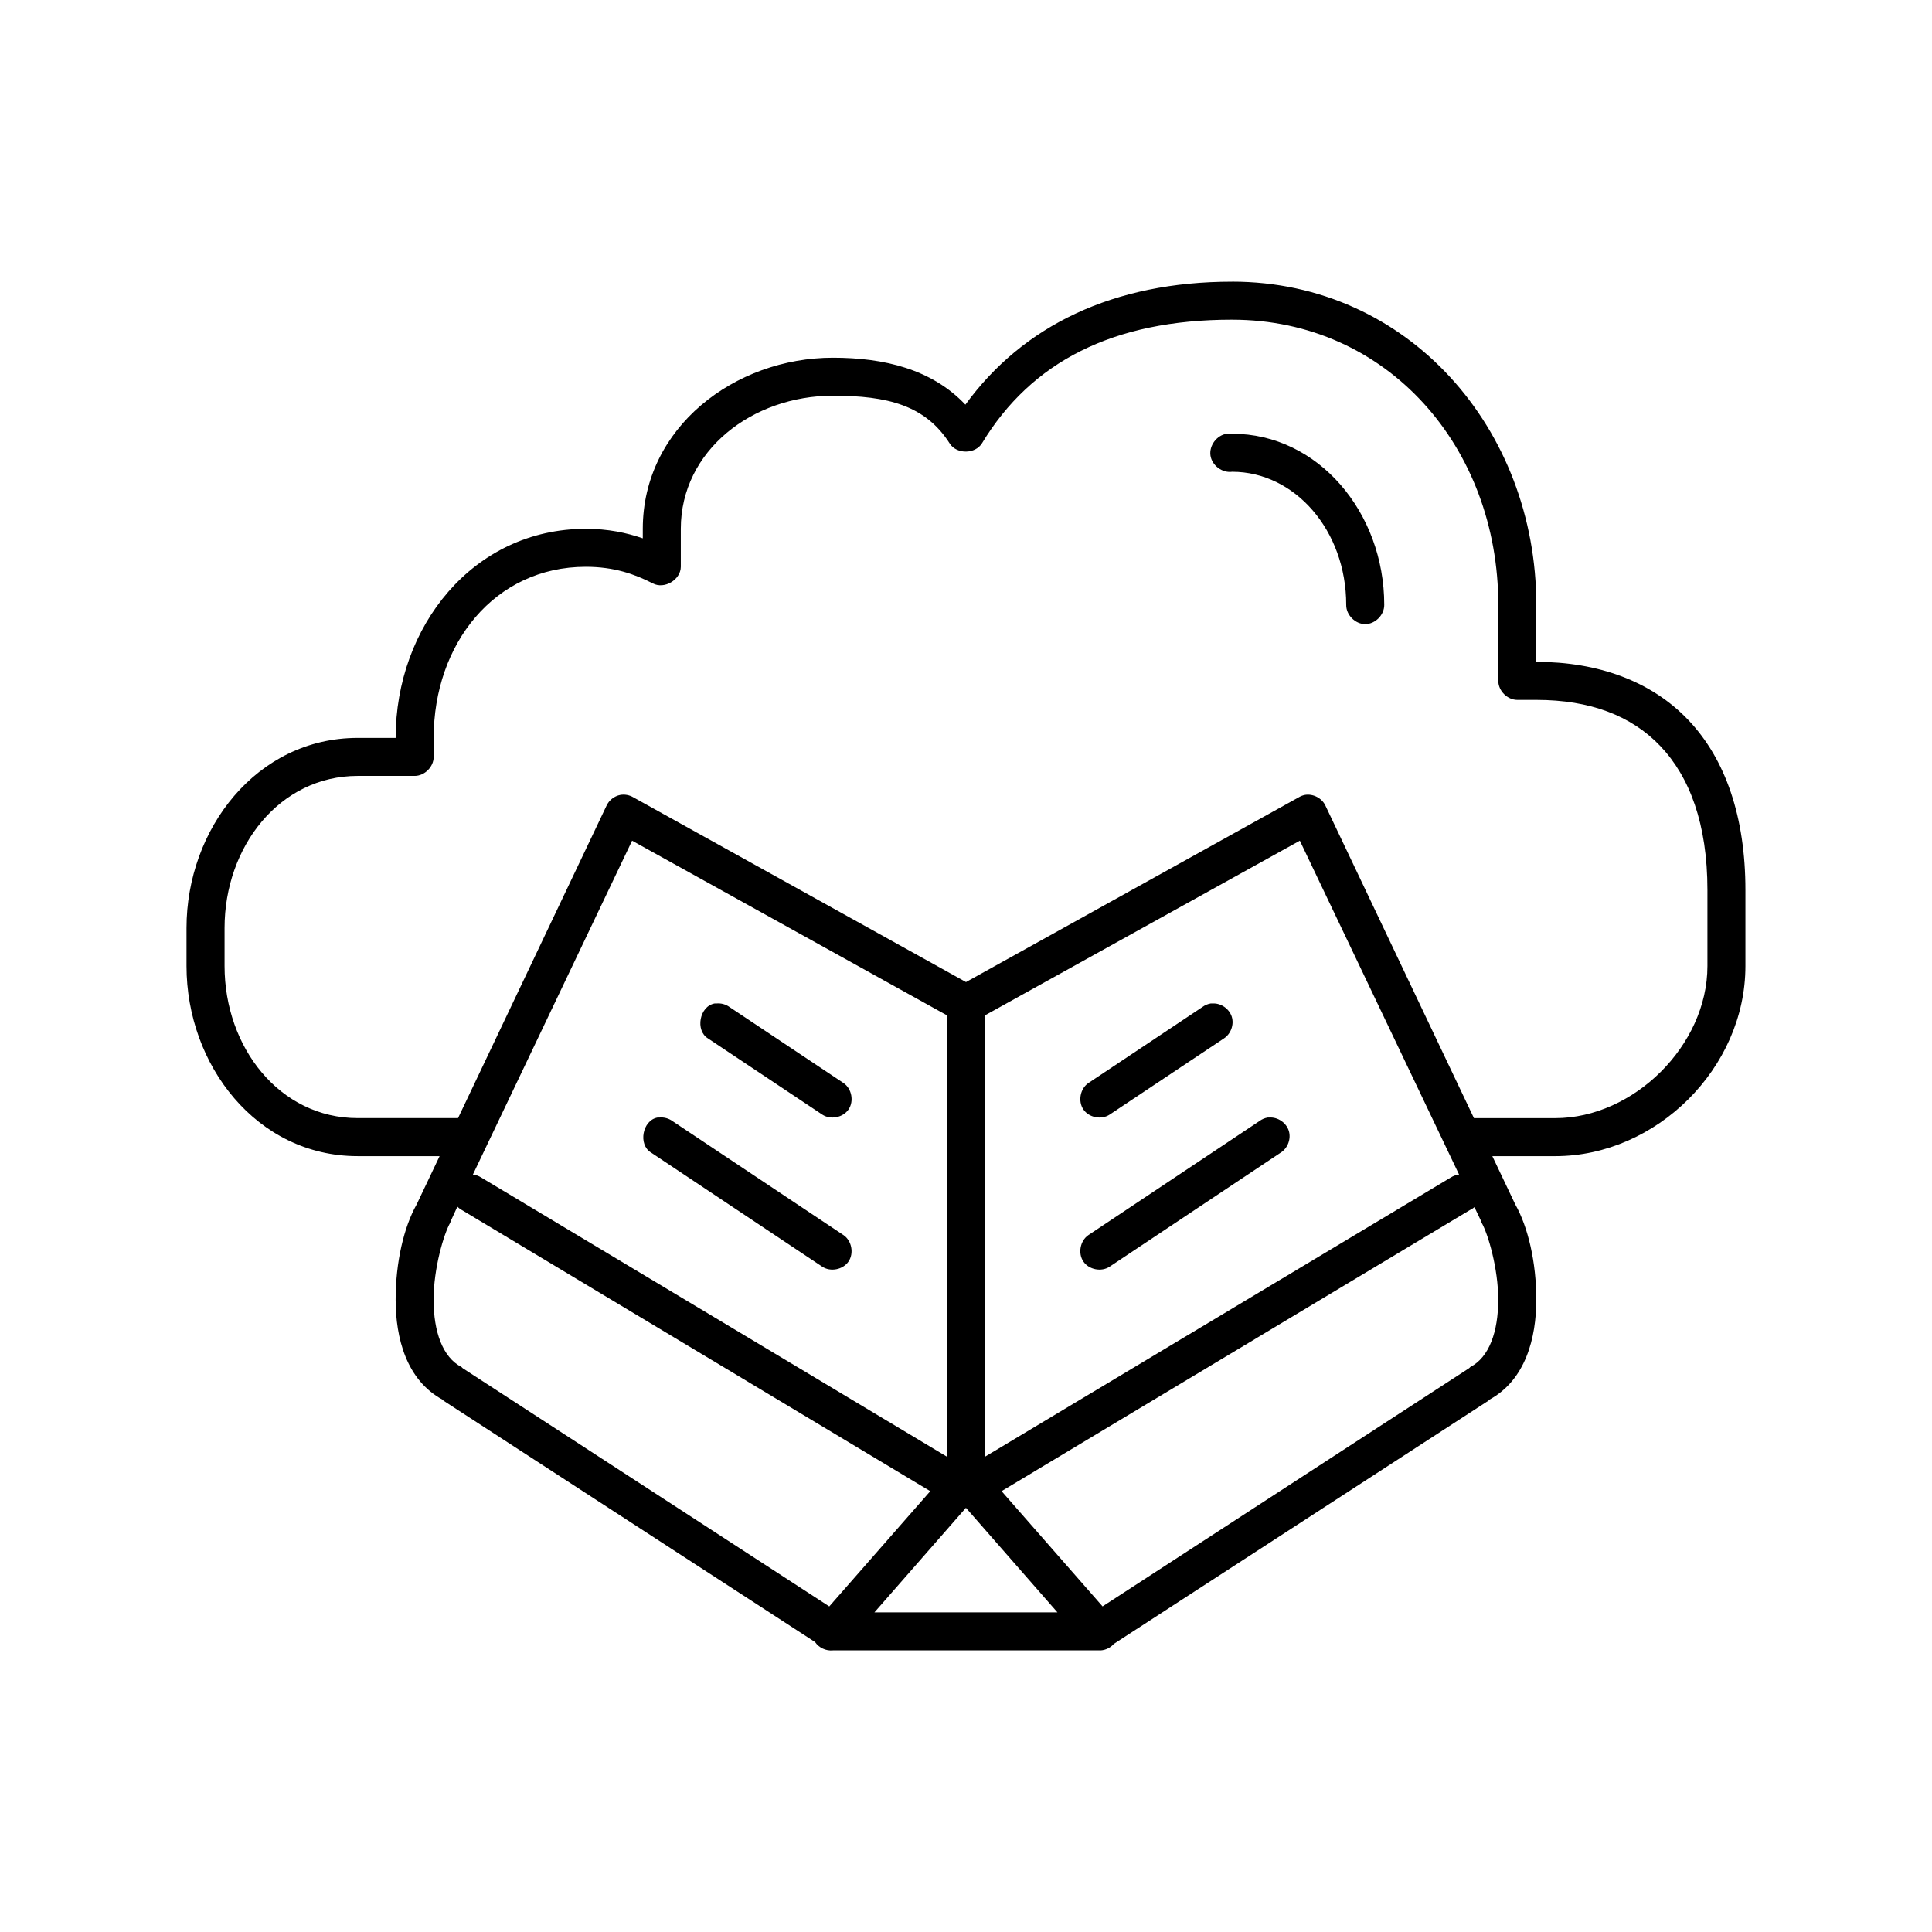
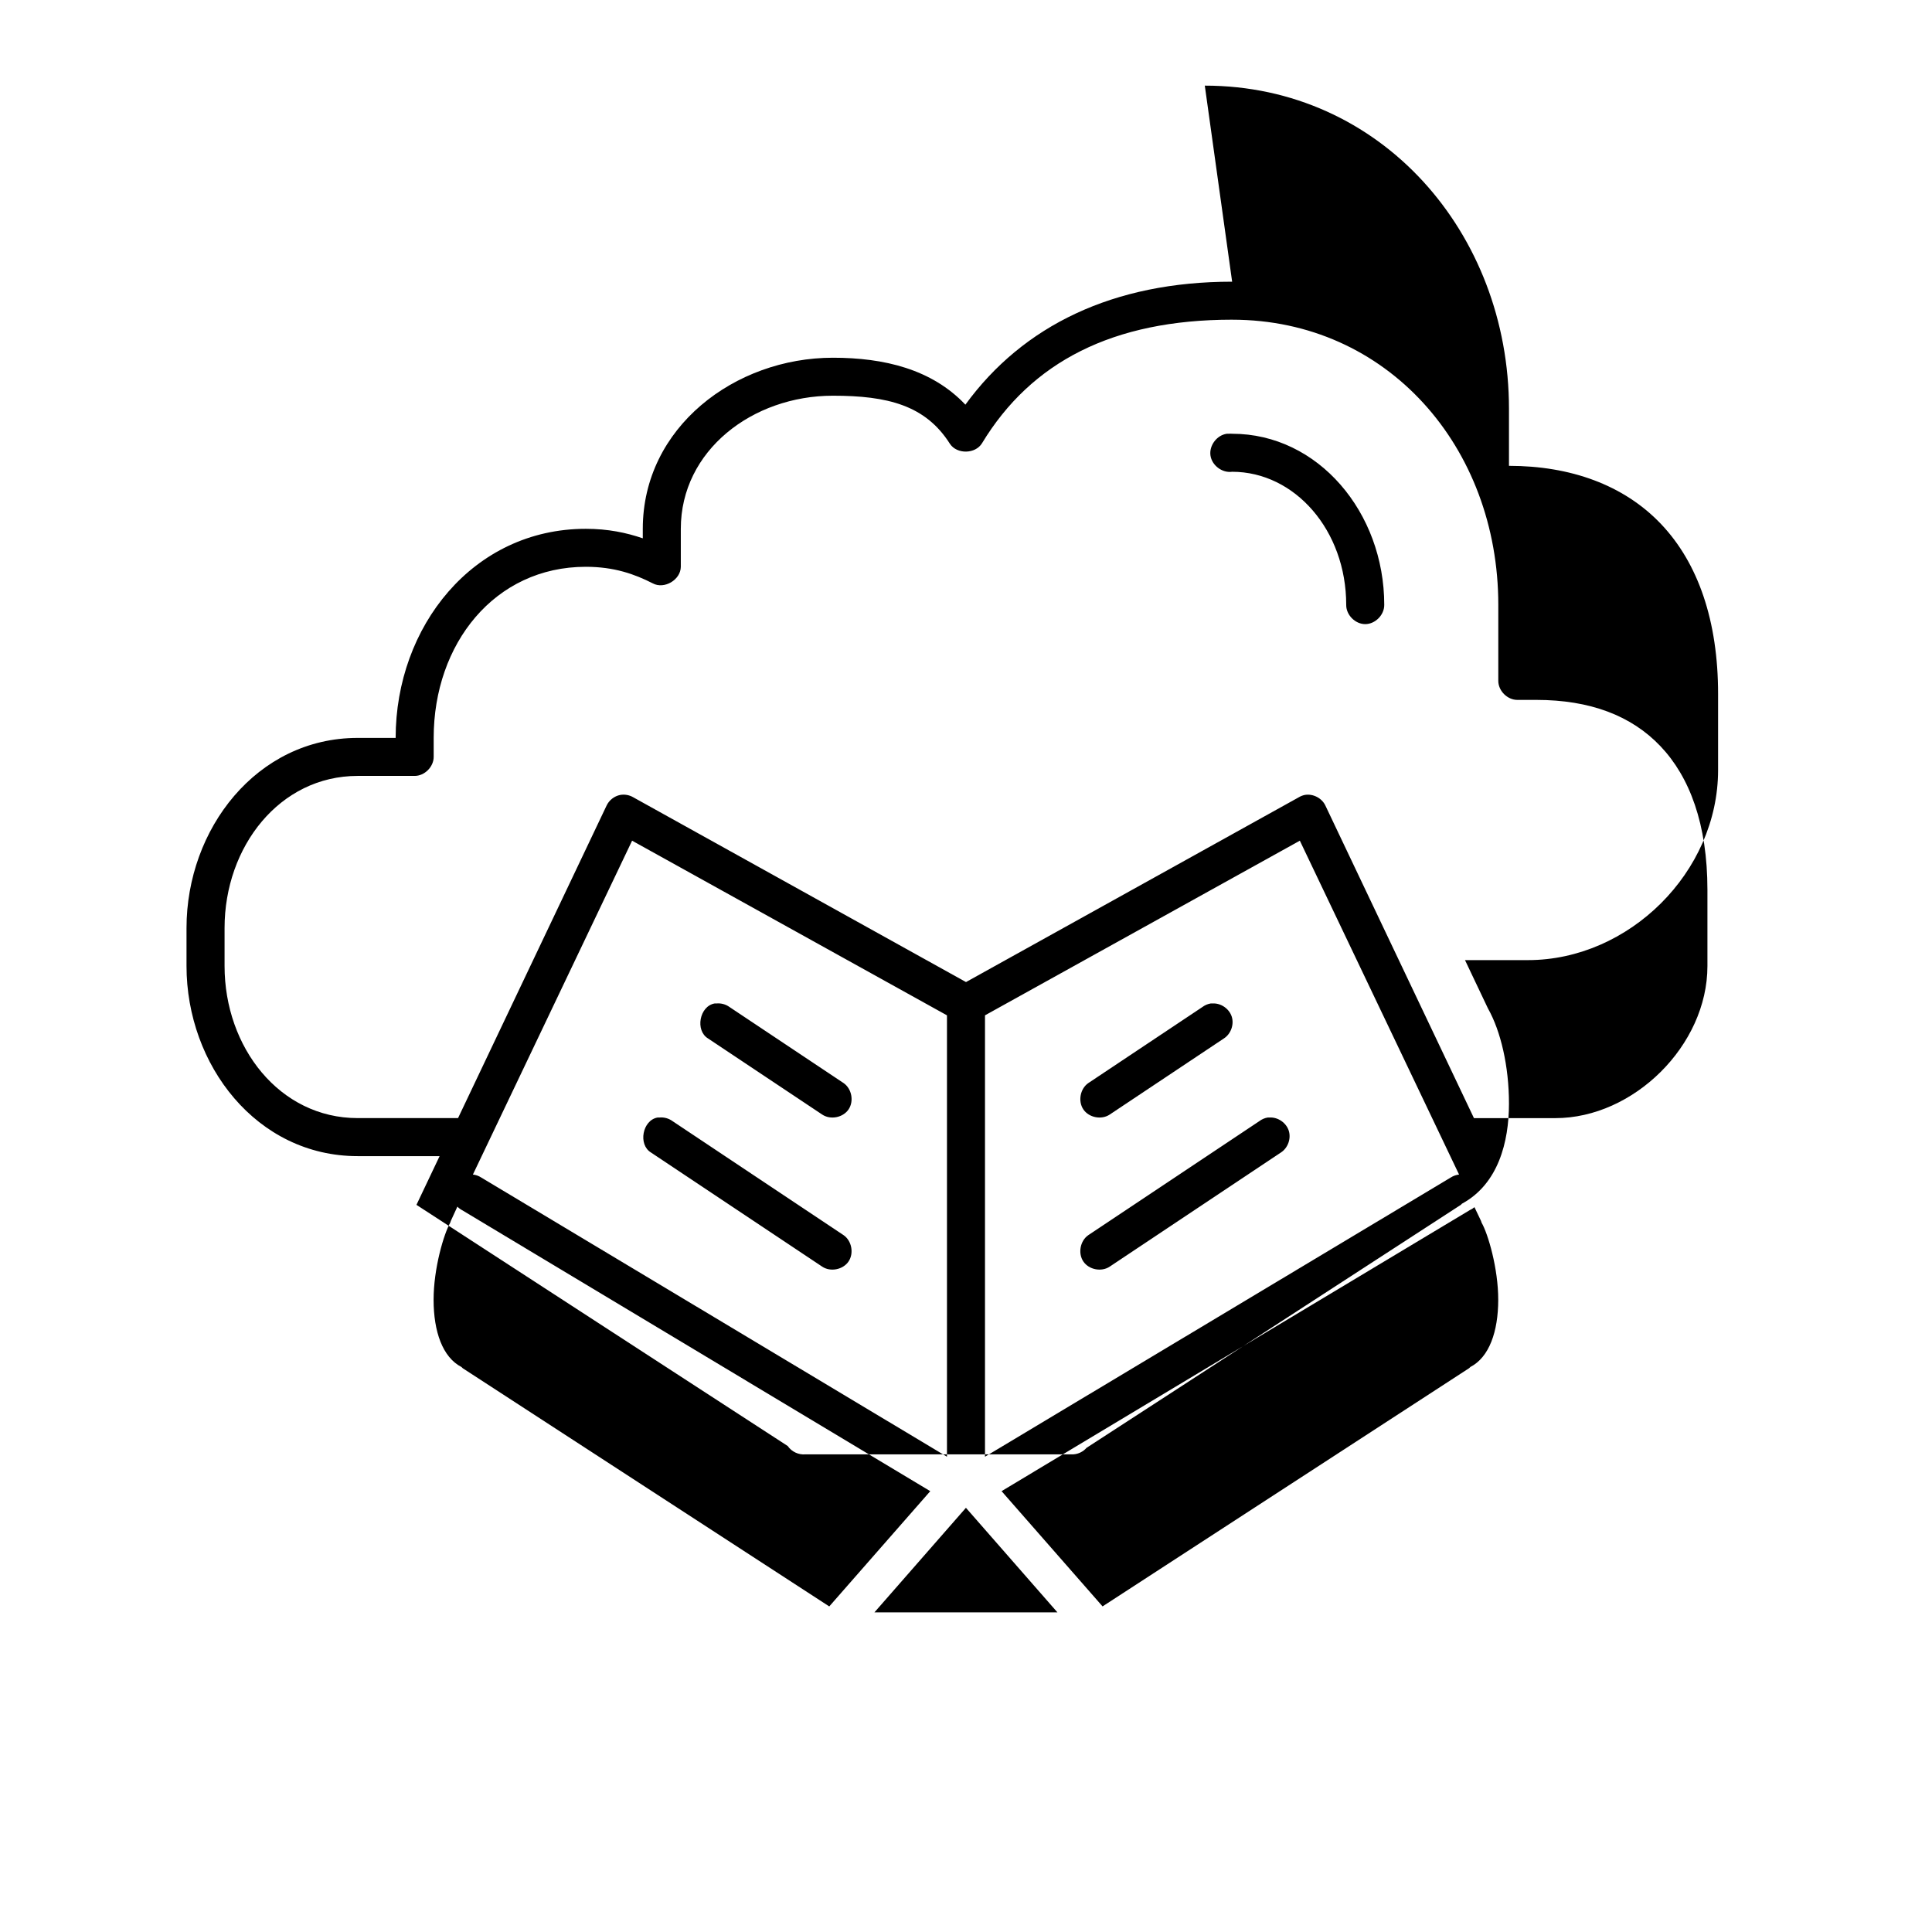
<svg xmlns="http://www.w3.org/2000/svg" fill="#000000" width="800px" height="800px" version="1.1" viewBox="144 144 512 512">
-   <path d="m470.53 218.65c-31.453 0-55.422 11.613-70.691 32.59-8.902-9.402-21.531-12.438-35.109-12.438-25.988 0-50.383 18.473-50.383 45.34v2.519c-4.375-1.5-9.234-2.519-15.113-2.519-29.902 0-50.383 25.949-50.383 55.414h-10.078c-26.758 0-45.344 24.168-45.344 50.379v10.074c0 26.211 18.586 50.379 45.344 50.379h21.727l-5.984 12.594-0.156 0.312c-3.289 5.859-5.527 15.156-5.512 25.188 0.016 10.039 2.801 21.215 12.438 26.449 0.137 0.074 0.176 0.242 0.316 0.312l98.398 63.918c1.02 1.512 2.906 2.394 4.723 2.203h0.156 70.375 0.473c1.32-0.09 2.598-0.73 3.465-1.73l99.188-64.391c0.141-0.07 0.176-0.246 0.316-0.312 9.637-5.234 12.422-16.406 12.438-26.449 0.016-10.035-2.223-19.328-5.512-25.188l-0.156-0.312-5.984-12.594h16.688c26.727 0 50.383-23.281 50.383-50.379v-20.152c0-19.316-5.254-34.641-15.113-45.027-9.859-10.383-24.035-15.43-40.305-15.43v-15.113c0-46.613-33.914-85.645-80.609-85.645zm0 10.074c41.125 0 70.535 33.766 70.535 75.566v20.152c0 2.637 2.398 5.039 5.039 5.039h5.039c14.223 0 25.195 4.16 32.906 12.281 7.707 8.117 12.438 20.594 12.438 38.098v20.152c0 21.066-19.598 40.305-40.305 40.305h-21.57l-39.359-82.809c-0.934-2.019-3.324-3.246-5.512-2.832-0.555 0.121-1.09 0.332-1.574 0.629l-88.168 48.953-88.168-48.961c-1.031-0.613-2.285-0.84-3.465-0.629-1.562 0.301-2.953 1.391-3.621 2.832l-39.359 82.809h-26.609c-20.676 0-35.266-18.758-35.266-40.305v-10.074c0-21.543 14.59-40.305 35.266-40.305h15.113c2.637 0 5.039-2.398 5.039-5.039v-5.039c0-24.945 16.164-45.34 40.305-45.34 7.527 0 12.945 1.934 17.789 4.406 3.043 1.613 7.371-0.965 7.398-4.406v-10.074c0-20.742 19.004-35.266 40.305-35.266 14.496 0 24.539 2.523 31.016 12.754 1.863 2.812 6.746 2.723 8.5-0.156 13.059-21.555 34.668-32.746 66.281-32.746zm-1.418 30.227c-2.637 0.371-4.699 3.109-4.328 5.746 0.371 2.637 3.109 4.699 5.746 4.328 16.617 0 30.23 15.523 30.23 35.266-0.039 2.66 2.375 5.109 5.039 5.109 2.66 0 5.074-2.449 5.039-5.109 0-24.465-17.484-45.34-40.305-45.34-0.312-0.031-0.629-0.031-0.945 0-0.156-0.004-0.316-0.004-0.473 0zm-157.6 107.84 83.445 46.285v116.97l-123.43-73.992c-0.66-0.43-1.422-0.703-2.203-0.785zm176.96 0 42.195 88.477c-0.781 0.086-1.543 0.359-2.203 0.785l-123.43 73.992v-116.97zm-155.08 43.137c-4.023 0.695-5.238 7.191-1.73 9.289l30.23 20.152c2.184 1.465 5.5 0.82 6.981-1.355 1.477-2.176 0.855-5.496-1.312-6.988l-30.23-20.152c-0.988-0.723-2.246-1.062-3.465-0.945h-0.473zm131.46 0c-0.797 0.133-1.559 0.457-2.203 0.945l-30.23 20.152c-2.168 1.492-2.789 4.812-1.312 6.988 1.477 2.176 4.793 2.82 6.981 1.355l30.23-20.152c1.871-1.184 2.781-3.695 2.106-5.805-0.68-2.109-2.883-3.617-5.094-3.484h-0.473zm-146.58 30.227c-4.023 0.691-5.238 7.191-1.73 9.289l45.344 30.227c2.184 1.465 5.5 0.82 6.981-1.355 1.477-2.176 0.855-5.496-1.312-6.988l-45.344-30.227c-0.988-0.723-2.246-1.066-3.465-0.945h-0.473zm161.69 0c-0.797 0.133-1.559 0.457-2.203 0.945l-45.344 30.227c-2.168 1.492-2.789 4.812-1.312 6.988 1.477 2.176 4.793 2.82 6.981 1.355l45.344-30.227c1.871-1.184 2.781-3.695 2.106-5.805-0.68-2.109-2.883-3.617-5.094-3.484h-0.473zm-214.75 23.613c0.367 0.379 0.793 0.699 1.258 0.945l124.06 74.465-26.766 30.543-97.141-63.129c-0.102-0.109-0.207-0.215-0.316-0.312-5.035-2.59-7.387-9.422-7.398-17.789-0.012-8.371 2.731-17.559 4.41-20.465 0.059-0.156 0.113-0.312 0.156-0.473zm269.54 0.156 1.73 3.621c0.043 0.16 0.098 0.316 0.156 0.473 1.68 2.906 4.422 12.098 4.41 20.465-0.012 8.371-2.367 15.199-7.398 17.789-0.109 0.102-0.215 0.207-0.316 0.312l-97.141 63.129-26.766-30.543 124.06-74.465c0.457-0.195 0.883-0.465 1.258-0.789zm-134.77 79.66 24.246 27.707h-48.492z" />
+   <path d="m470.53 218.65c-31.453 0-55.422 11.613-70.691 32.59-8.902-9.402-21.531-12.438-35.109-12.438-25.988 0-50.383 18.473-50.383 45.34v2.519c-4.375-1.5-9.234-2.519-15.113-2.519-29.902 0-50.383 25.949-50.383 55.414h-10.078c-26.758 0-45.344 24.168-45.344 50.379v10.074c0 26.211 18.586 50.379 45.344 50.379h21.727l-5.984 12.594-0.156 0.312l98.398 63.918c1.02 1.512 2.906 2.394 4.723 2.203h0.156 70.375 0.473c1.32-0.09 2.598-0.73 3.465-1.73l99.188-64.391c0.141-0.07 0.176-0.246 0.316-0.312 9.637-5.234 12.422-16.406 12.438-26.449 0.016-10.035-2.223-19.328-5.512-25.188l-0.156-0.312-5.984-12.594h16.688c26.727 0 50.383-23.281 50.383-50.379v-20.152c0-19.316-5.254-34.641-15.113-45.027-9.859-10.383-24.035-15.43-40.305-15.43v-15.113c0-46.613-33.914-85.645-80.609-85.645zm0 10.074c41.125 0 70.535 33.766 70.535 75.566v20.152c0 2.637 2.398 5.039 5.039 5.039h5.039c14.223 0 25.195 4.16 32.906 12.281 7.707 8.117 12.438 20.594 12.438 38.098v20.152c0 21.066-19.598 40.305-40.305 40.305h-21.57l-39.359-82.809c-0.934-2.019-3.324-3.246-5.512-2.832-0.555 0.121-1.09 0.332-1.574 0.629l-88.168 48.953-88.168-48.961c-1.031-0.613-2.285-0.84-3.465-0.629-1.562 0.301-2.953 1.391-3.621 2.832l-39.359 82.809h-26.609c-20.676 0-35.266-18.758-35.266-40.305v-10.074c0-21.543 14.59-40.305 35.266-40.305h15.113c2.637 0 5.039-2.398 5.039-5.039v-5.039c0-24.945 16.164-45.34 40.305-45.34 7.527 0 12.945 1.934 17.789 4.406 3.043 1.613 7.371-0.965 7.398-4.406v-10.074c0-20.742 19.004-35.266 40.305-35.266 14.496 0 24.539 2.523 31.016 12.754 1.863 2.812 6.746 2.723 8.5-0.156 13.059-21.555 34.668-32.746 66.281-32.746zm-1.418 30.227c-2.637 0.371-4.699 3.109-4.328 5.746 0.371 2.637 3.109 4.699 5.746 4.328 16.617 0 30.23 15.523 30.23 35.266-0.039 2.66 2.375 5.109 5.039 5.109 2.66 0 5.074-2.449 5.039-5.109 0-24.465-17.484-45.34-40.305-45.34-0.312-0.031-0.629-0.031-0.945 0-0.156-0.004-0.316-0.004-0.473 0zm-157.6 107.84 83.445 46.285v116.97l-123.43-73.992c-0.66-0.43-1.422-0.703-2.203-0.785zm176.96 0 42.195 88.477c-0.781 0.086-1.543 0.359-2.203 0.785l-123.43 73.992v-116.97zm-155.08 43.137c-4.023 0.695-5.238 7.191-1.73 9.289l30.23 20.152c2.184 1.465 5.5 0.82 6.981-1.355 1.477-2.176 0.855-5.496-1.312-6.988l-30.23-20.152c-0.988-0.723-2.246-1.062-3.465-0.945h-0.473zm131.46 0c-0.797 0.133-1.559 0.457-2.203 0.945l-30.23 20.152c-2.168 1.492-2.789 4.812-1.312 6.988 1.477 2.176 4.793 2.82 6.981 1.355l30.23-20.152c1.871-1.184 2.781-3.695 2.106-5.805-0.68-2.109-2.883-3.617-5.094-3.484h-0.473zm-146.58 30.227c-4.023 0.691-5.238 7.191-1.73 9.289l45.344 30.227c2.184 1.465 5.5 0.82 6.981-1.355 1.477-2.176 0.855-5.496-1.312-6.988l-45.344-30.227c-0.988-0.723-2.246-1.066-3.465-0.945h-0.473zm161.69 0c-0.797 0.133-1.559 0.457-2.203 0.945l-45.344 30.227c-2.168 1.492-2.789 4.812-1.312 6.988 1.477 2.176 4.793 2.82 6.981 1.355l45.344-30.227c1.871-1.184 2.781-3.695 2.106-5.805-0.68-2.109-2.883-3.617-5.094-3.484h-0.473zm-214.75 23.613c0.367 0.379 0.793 0.699 1.258 0.945l124.06 74.465-26.766 30.543-97.141-63.129c-0.102-0.109-0.207-0.215-0.316-0.312-5.035-2.59-7.387-9.422-7.398-17.789-0.012-8.371 2.731-17.559 4.41-20.465 0.059-0.156 0.113-0.312 0.156-0.473zm269.54 0.156 1.73 3.621c0.043 0.16 0.098 0.316 0.156 0.473 1.68 2.906 4.422 12.098 4.41 20.465-0.012 8.371-2.367 15.199-7.398 17.789-0.109 0.102-0.215 0.207-0.316 0.312l-97.141 63.129-26.766-30.543 124.06-74.465c0.457-0.195 0.883-0.465 1.258-0.789zm-134.77 79.66 24.246 27.707h-48.492z" />
</svg>